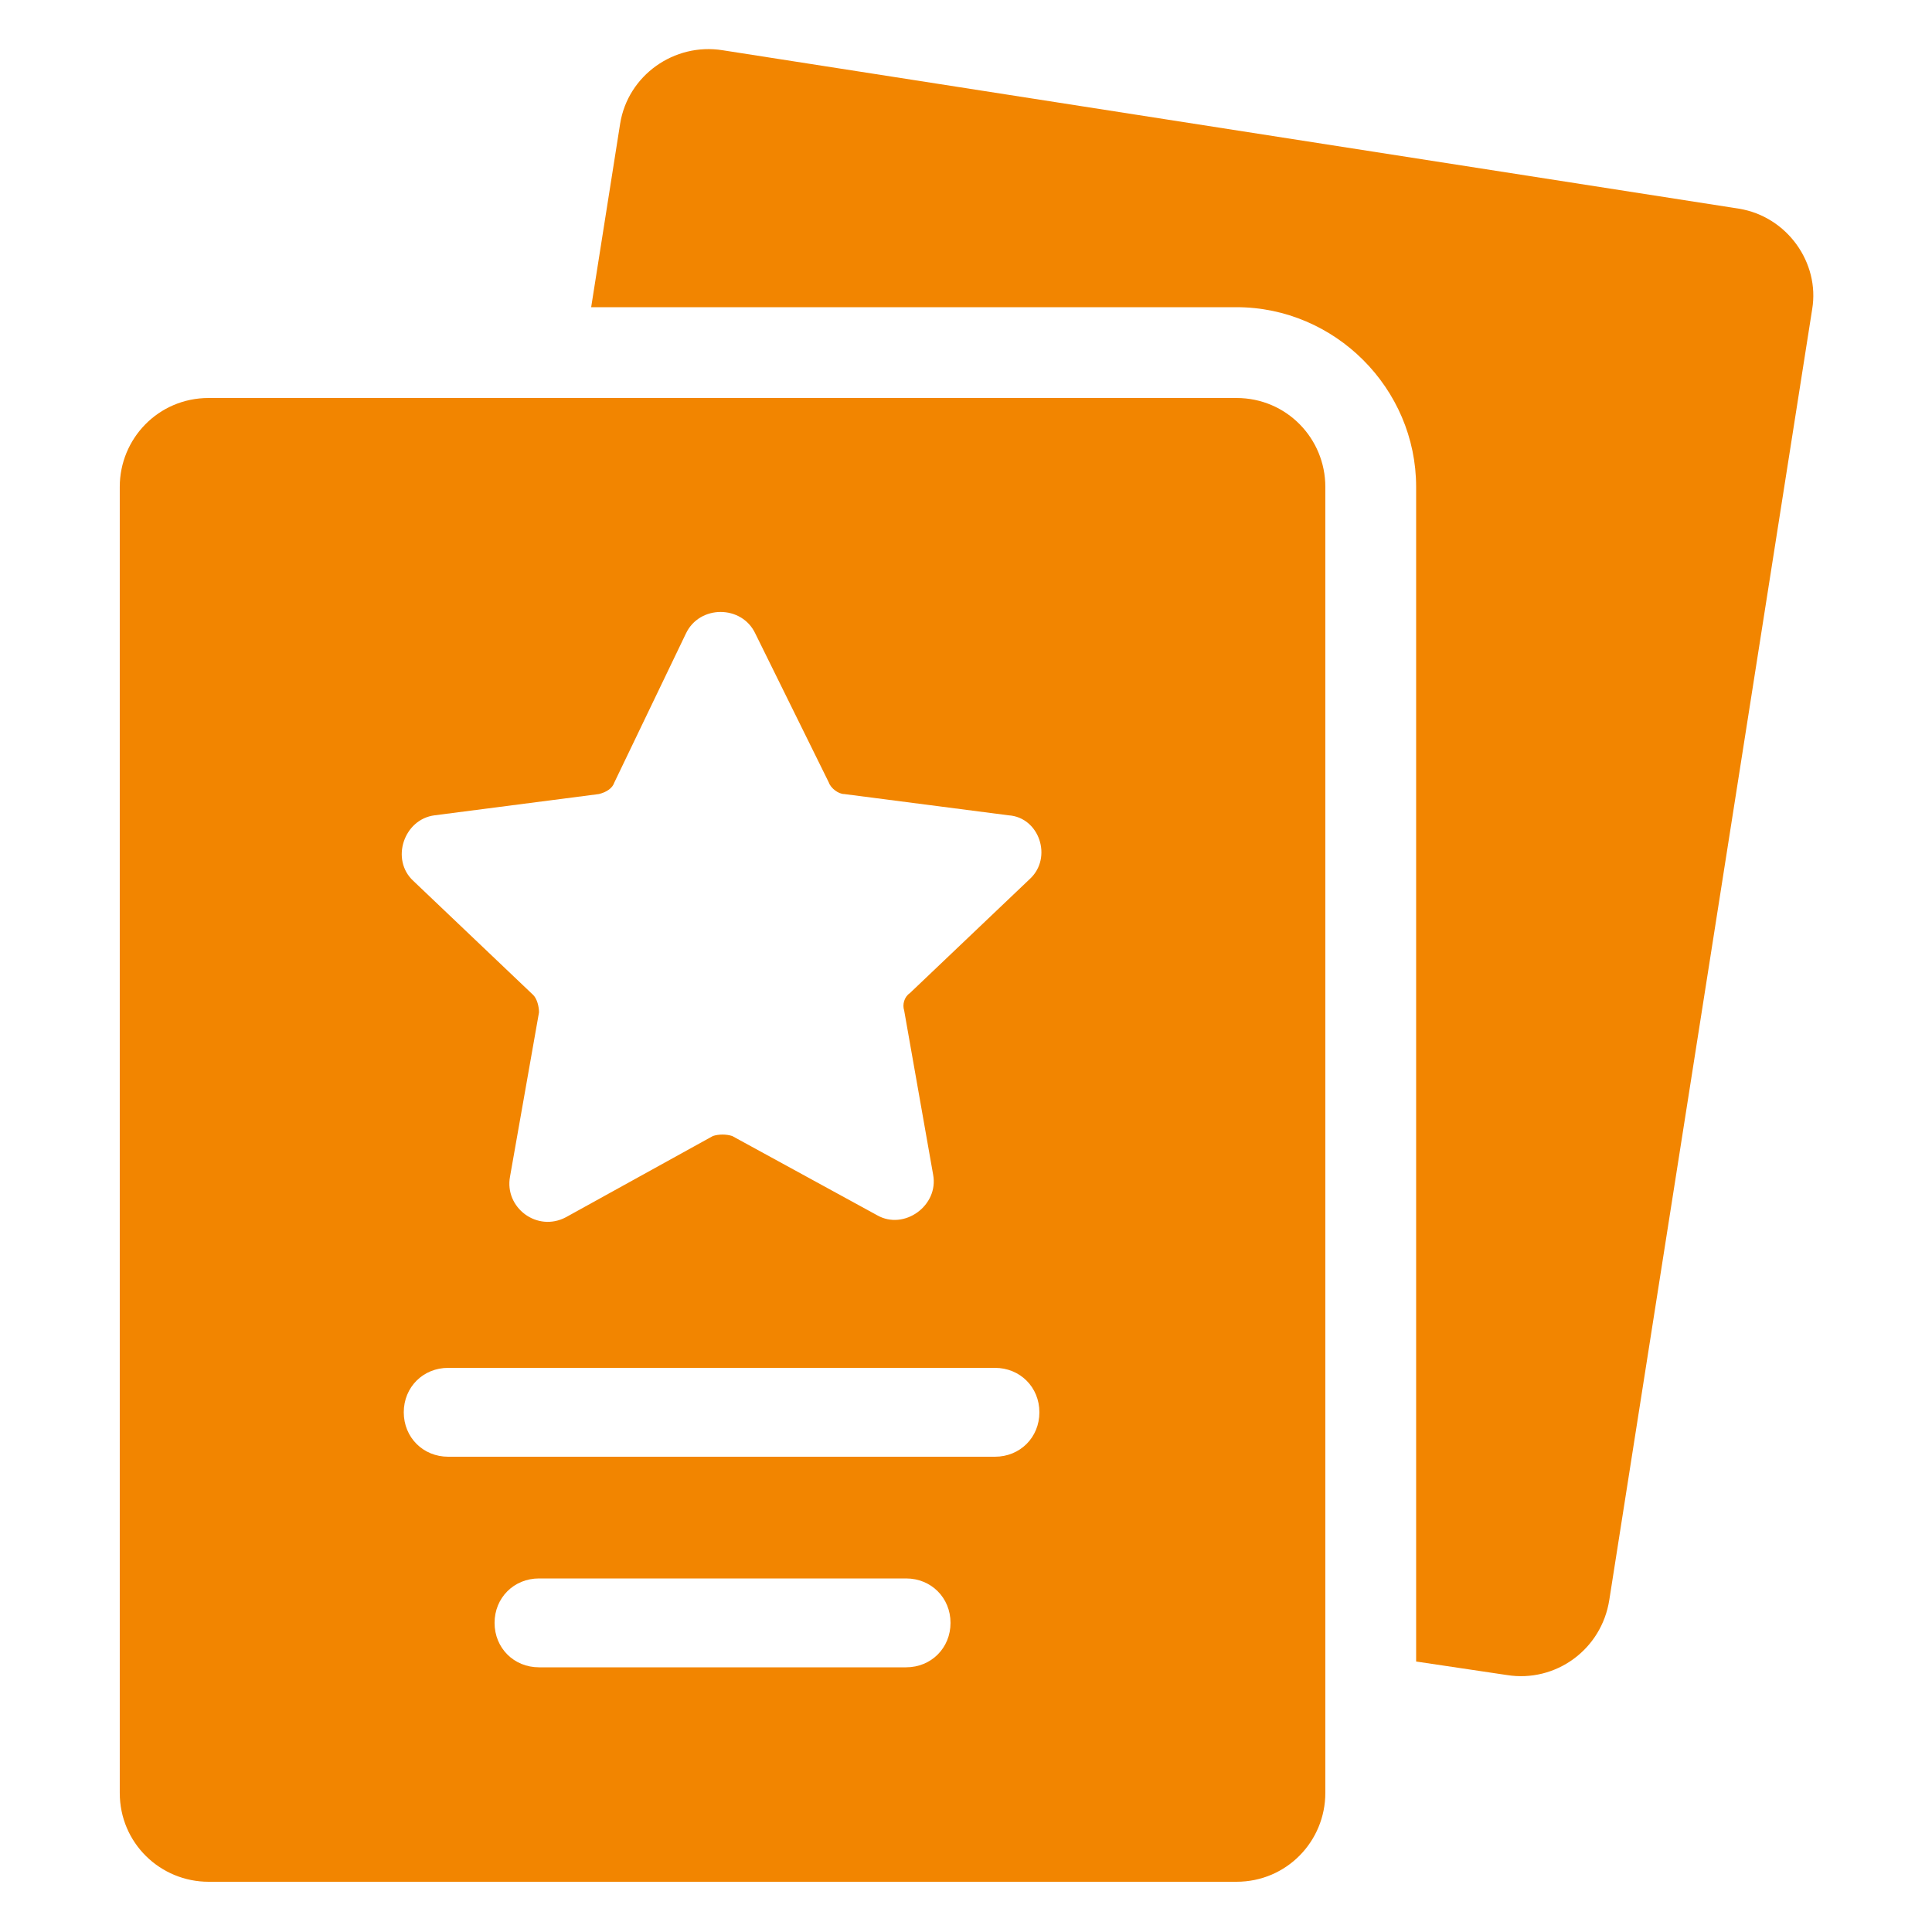
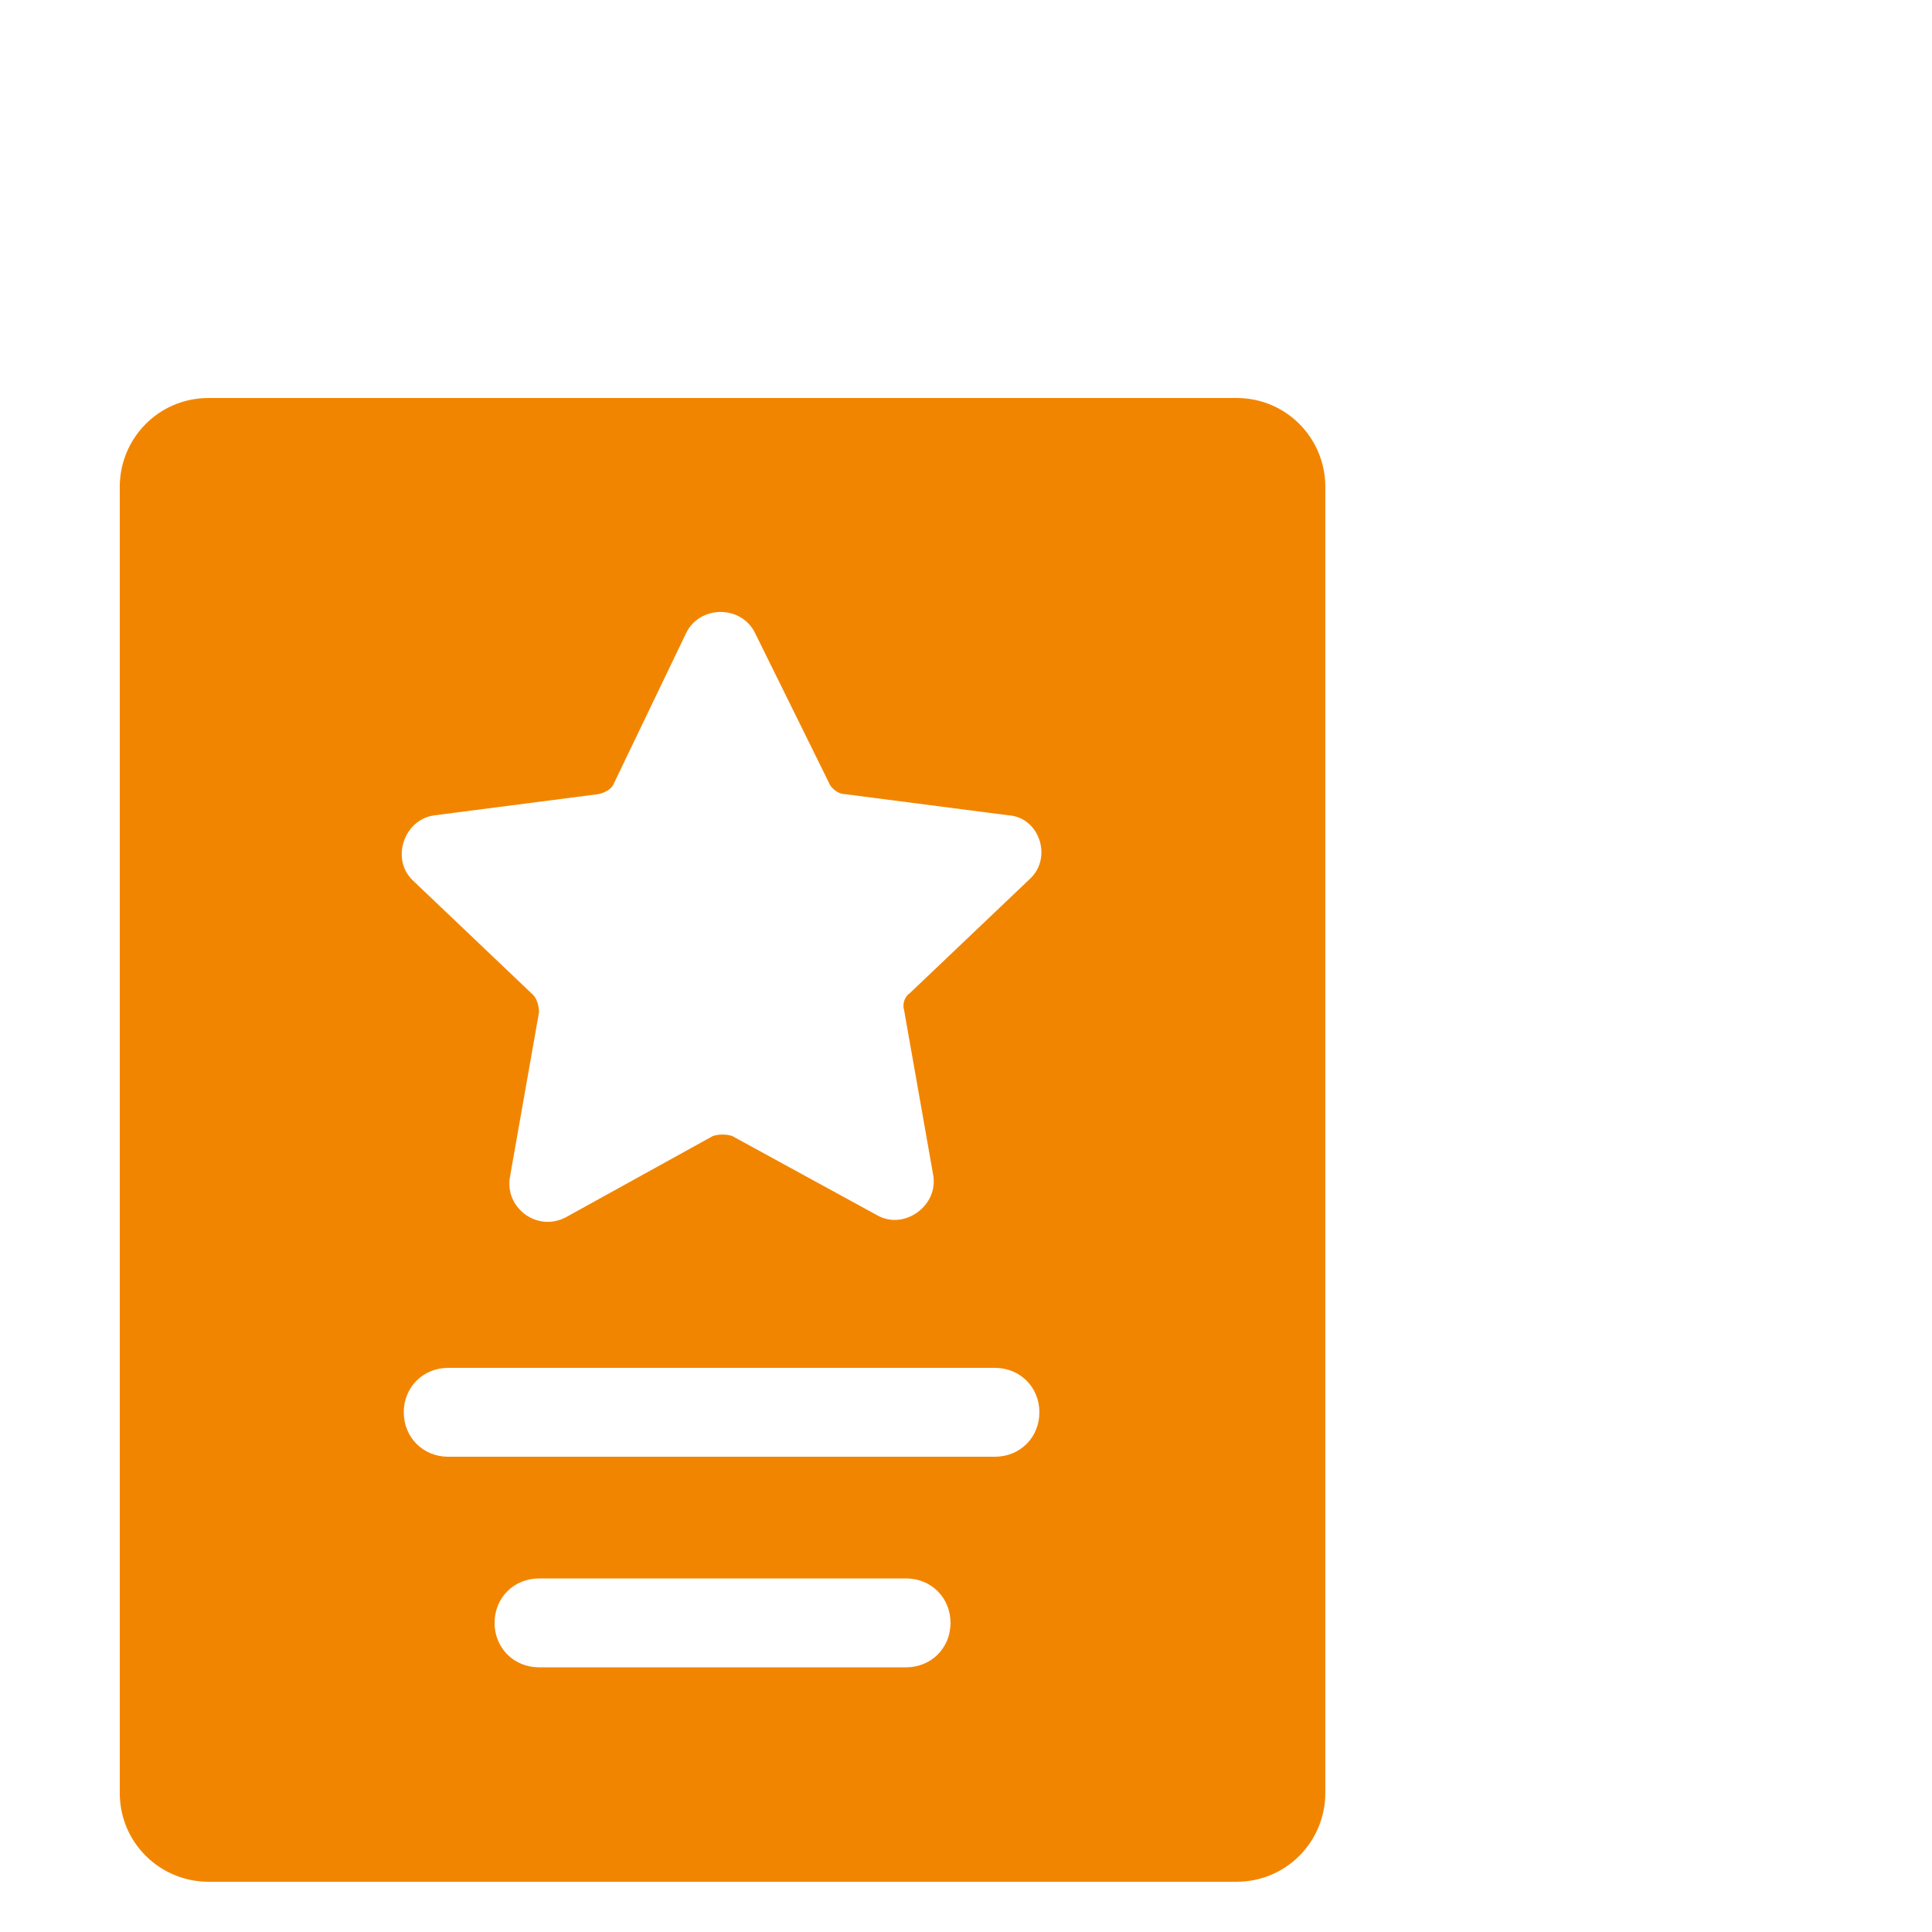
<svg xmlns="http://www.w3.org/2000/svg" width="84" height="84" viewBox="0 0 84 84" fill="none">
  <g id="noun-flyer-6459572 1">
    <g id="Group">
      <g id="Group_2">
        <g id="Group_3">
          <g id="Group_4">
-             <path id="Vector" d="M75.599 9.072L31.415 2.184C29.315 1.848 27.299 3.276 26.963 5.376L25.703 13.356H53.759C58.043 13.356 61.571 16.884 61.571 21.168V72.24L65.519 72.828C67.619 73.164 69.635 71.736 69.971 69.552L78.791 13.44C79.127 11.424 77.699 9.408 75.599 9.072Z" fill="#F28500" />
-           </g>
+             </g>
          <g id="Group_5">
            <path id="Vector_2" d="M53.759 17.304H9.071C6.887 17.304 5.207 19.068 5.207 21.168V77.952C5.207 80.136 6.971 81.816 9.071 81.816H53.759C55.943 81.816 57.623 80.052 57.623 77.952V21.168C57.623 19.068 55.943 17.304 53.759 17.304ZM39.395 72.492H23.435C22.343 72.492 21.503 71.652 21.503 70.56C21.503 69.468 22.343 68.628 23.435 68.628H39.395C40.487 68.628 41.327 69.468 41.327 70.56C41.327 71.652 40.487 72.492 39.395 72.492ZM43.259 63.336H19.487C18.395 63.336 17.555 62.496 17.555 61.404C17.555 60.312 18.395 59.472 19.487 59.472H43.259C44.351 59.472 45.191 60.312 45.191 61.404C45.191 62.496 44.351 63.336 43.259 63.336ZM44.771 38.22L39.563 43.176C39.311 43.344 39.227 43.68 39.311 43.932L40.571 51.072C40.823 52.416 39.311 53.508 38.135 52.836L31.835 49.392C31.583 49.308 31.247 49.308 30.995 49.392L24.611 52.92C23.351 53.592 21.923 52.5 22.175 51.156L23.435 44.016C23.435 43.764 23.351 43.428 23.183 43.26L17.975 38.304C16.967 37.38 17.555 35.616 18.899 35.448L26.039 34.524C26.375 34.44 26.627 34.272 26.711 34.02L29.819 27.552C30.407 26.292 32.255 26.292 32.843 27.552L36.035 34.02C36.119 34.272 36.455 34.524 36.707 34.524L43.847 35.448C45.191 35.532 45.779 37.296 44.771 38.22Z" fill="#F28500" />
          </g>
        </g>
      </g>
    </g>
  </g>
</svg>